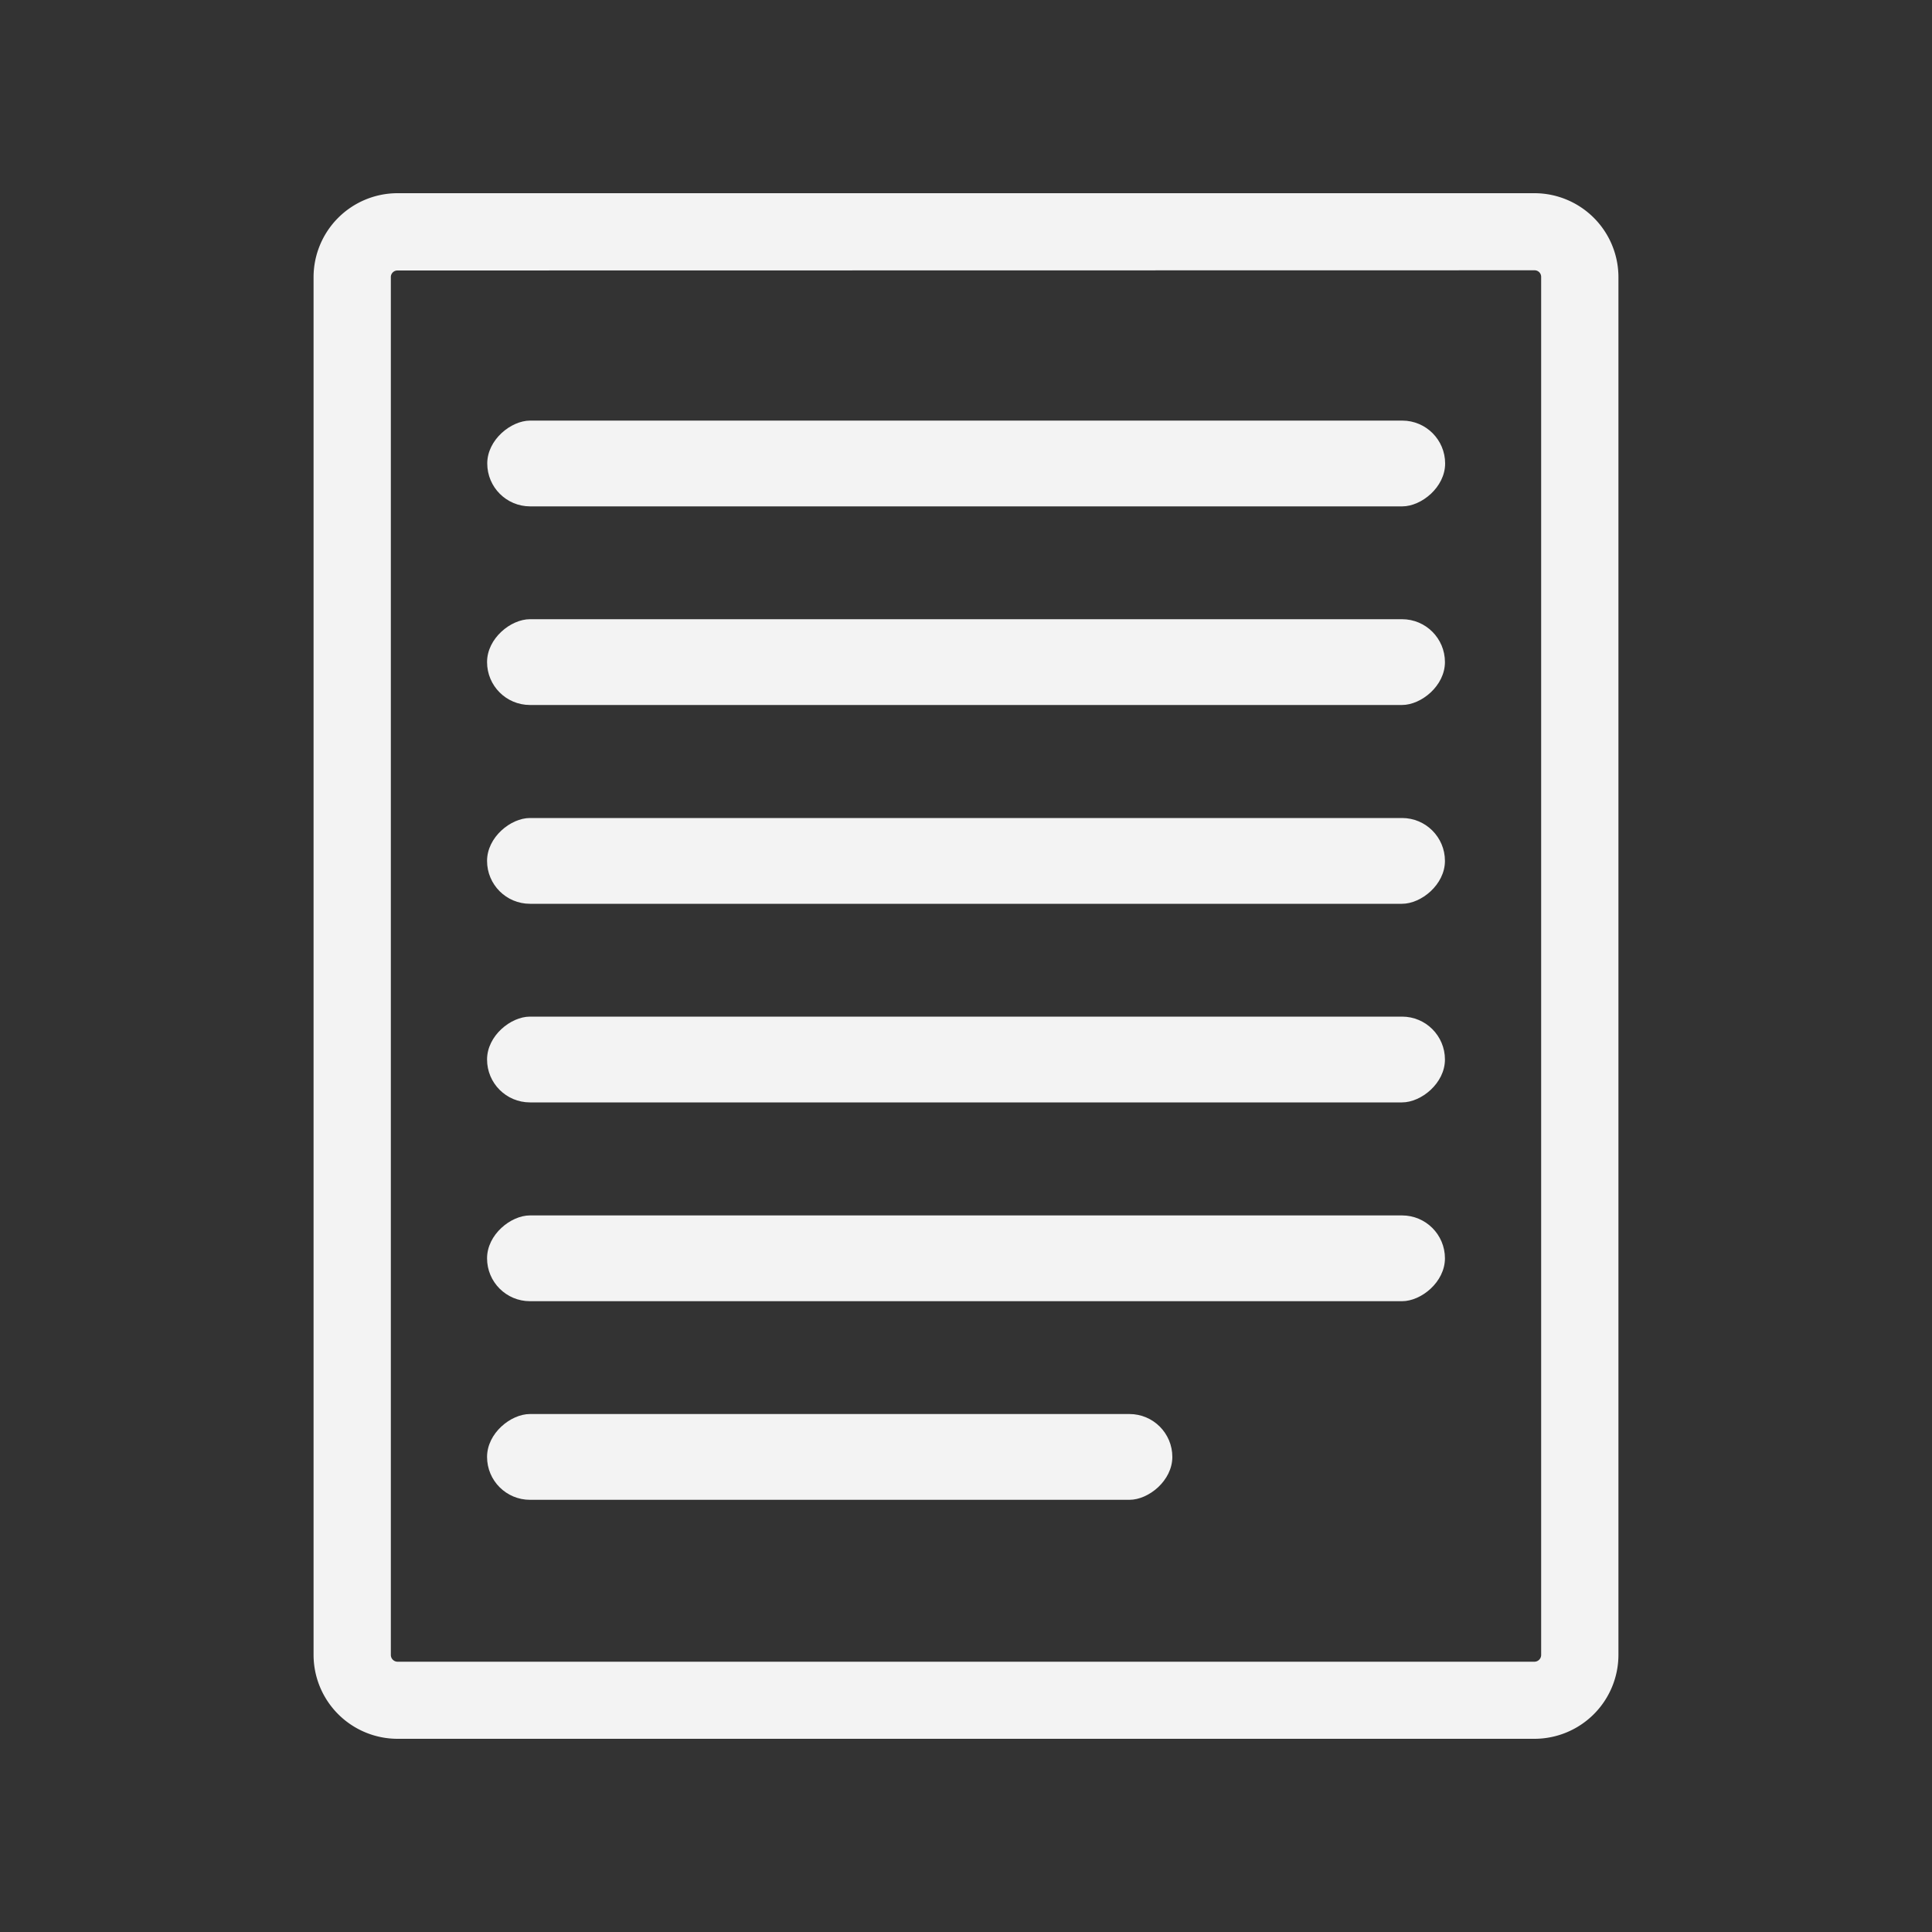
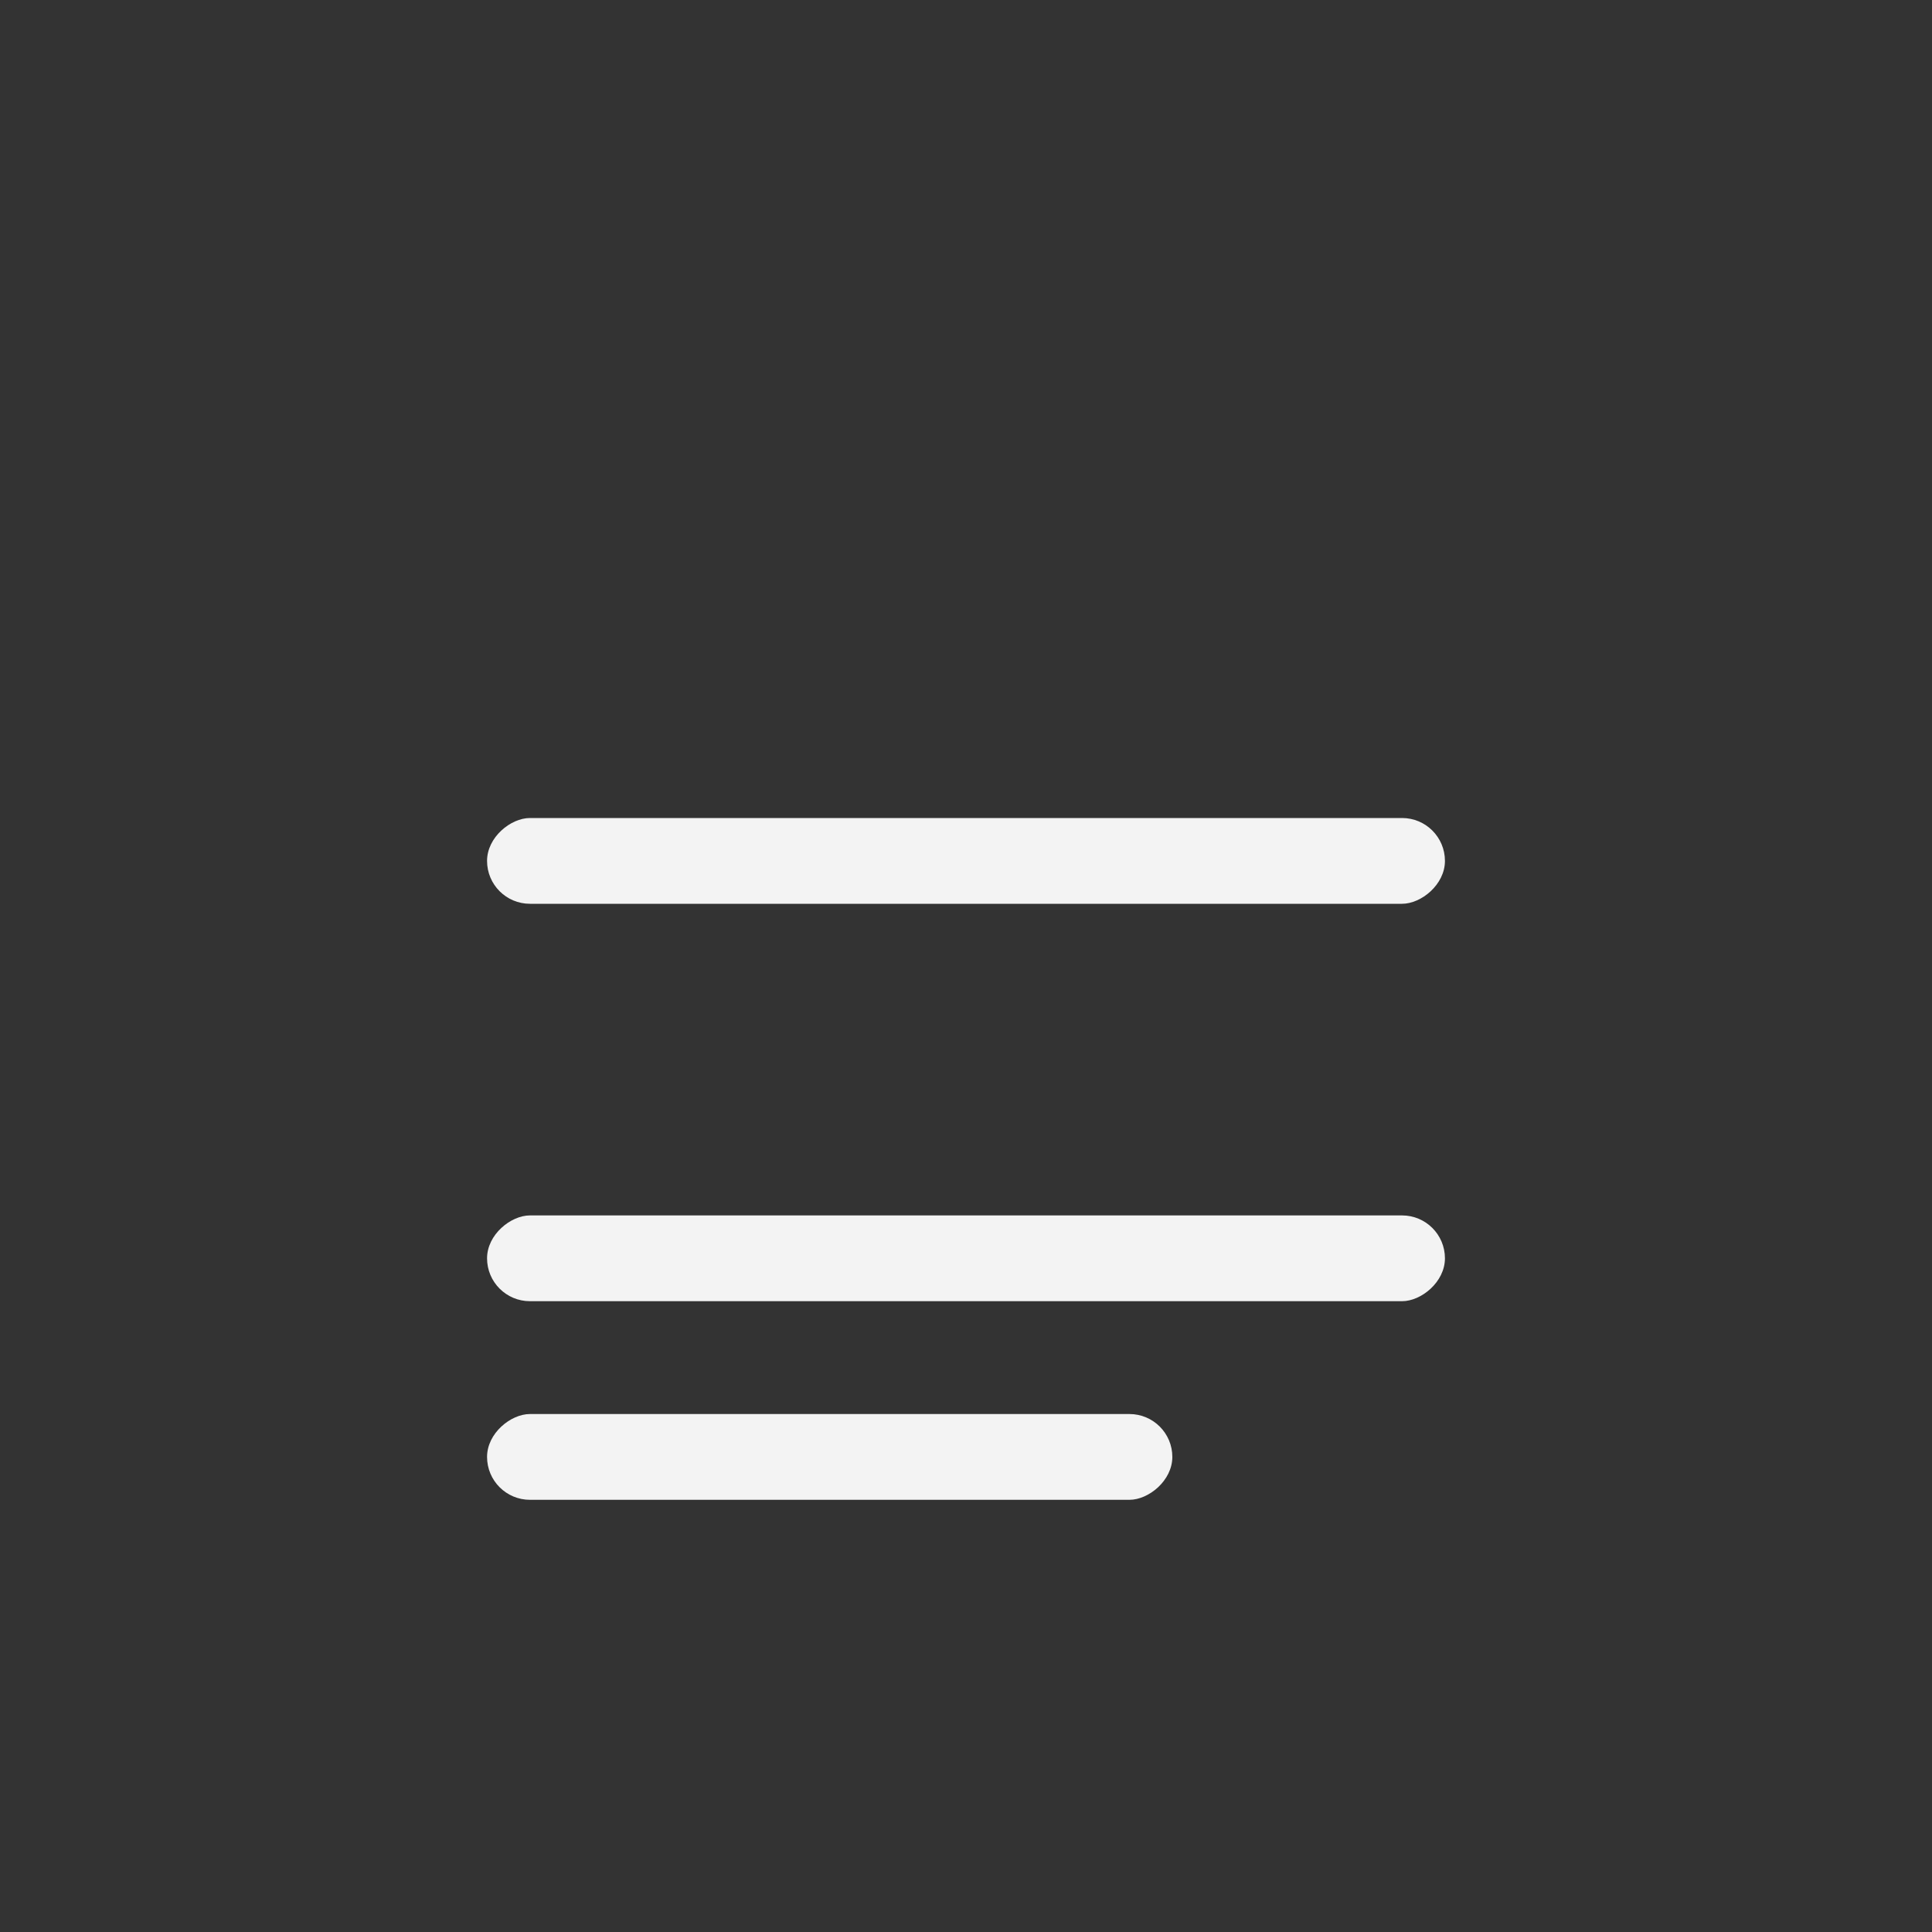
<svg xmlns="http://www.w3.org/2000/svg" id="Layer_1" data-name="Layer 1" viewBox="0 0 100 100">
  <rect x="0" y="0" width="100" height="100" fill="#333333" stroke="none" />
  <defs>
    <style>.cls-1{fill:#f3f3f3;}</style>
  </defs>
  <title>nav-icon_reporting</title>
-   <path class="cls-1" d="M79.43,90H20.57a4.35,4.35,0,0,1-4.34-4.35V14.34A4.35,4.35,0,0,1,20.57,10H79.43a4.35,4.35,0,0,1,4.34,4.35V85.66A4.35,4.35,0,0,1,79.43,90ZM20.57,14a.34.34,0,0,0-.34.35V85.66a.35.35,0,0,0,.34.35H79.43a.35.35,0,0,0,.34-.35V14.34a.34.34,0,0,0-.34-.35Z" />
-   <rect class="cls-1" x="47.78" y="-0.81" width="4.44" height="49.58" rx="2.22" ry="2.22" transform="translate(73.99 -26.01) rotate(90)" />
-   <rect class="cls-1" x="47.78" y="9.48" width="4.44" height="49.58" rx="2.22" ry="2.22" transform="translate(84.27 -15.73) rotate(90)" />
  <rect class="cls-1" x="47.78" y="19.77" width="4.44" height="49.58" rx="2.22" ry="2.22" transform="translate(94.56 -5.44) rotate(90)" />
-   <rect class="cls-1" x="47.78" y="30.05" width="4.44" height="49.58" rx="2.22" ry="2.22" transform="translate(104.84 4.84) rotate(90)" />
  <rect class="cls-1" x="47.78" y="40.34" width="4.44" height="49.58" rx="2.22" ry="2.22" transform="translate(115.13 15.13) rotate(90)" />
  <rect class="cls-1" x="40.72" y="57.68" width="4.44" height="35.47" rx="2.22" ry="2.22" transform="translate(118.36 32.47) rotate(90)" />
</svg>